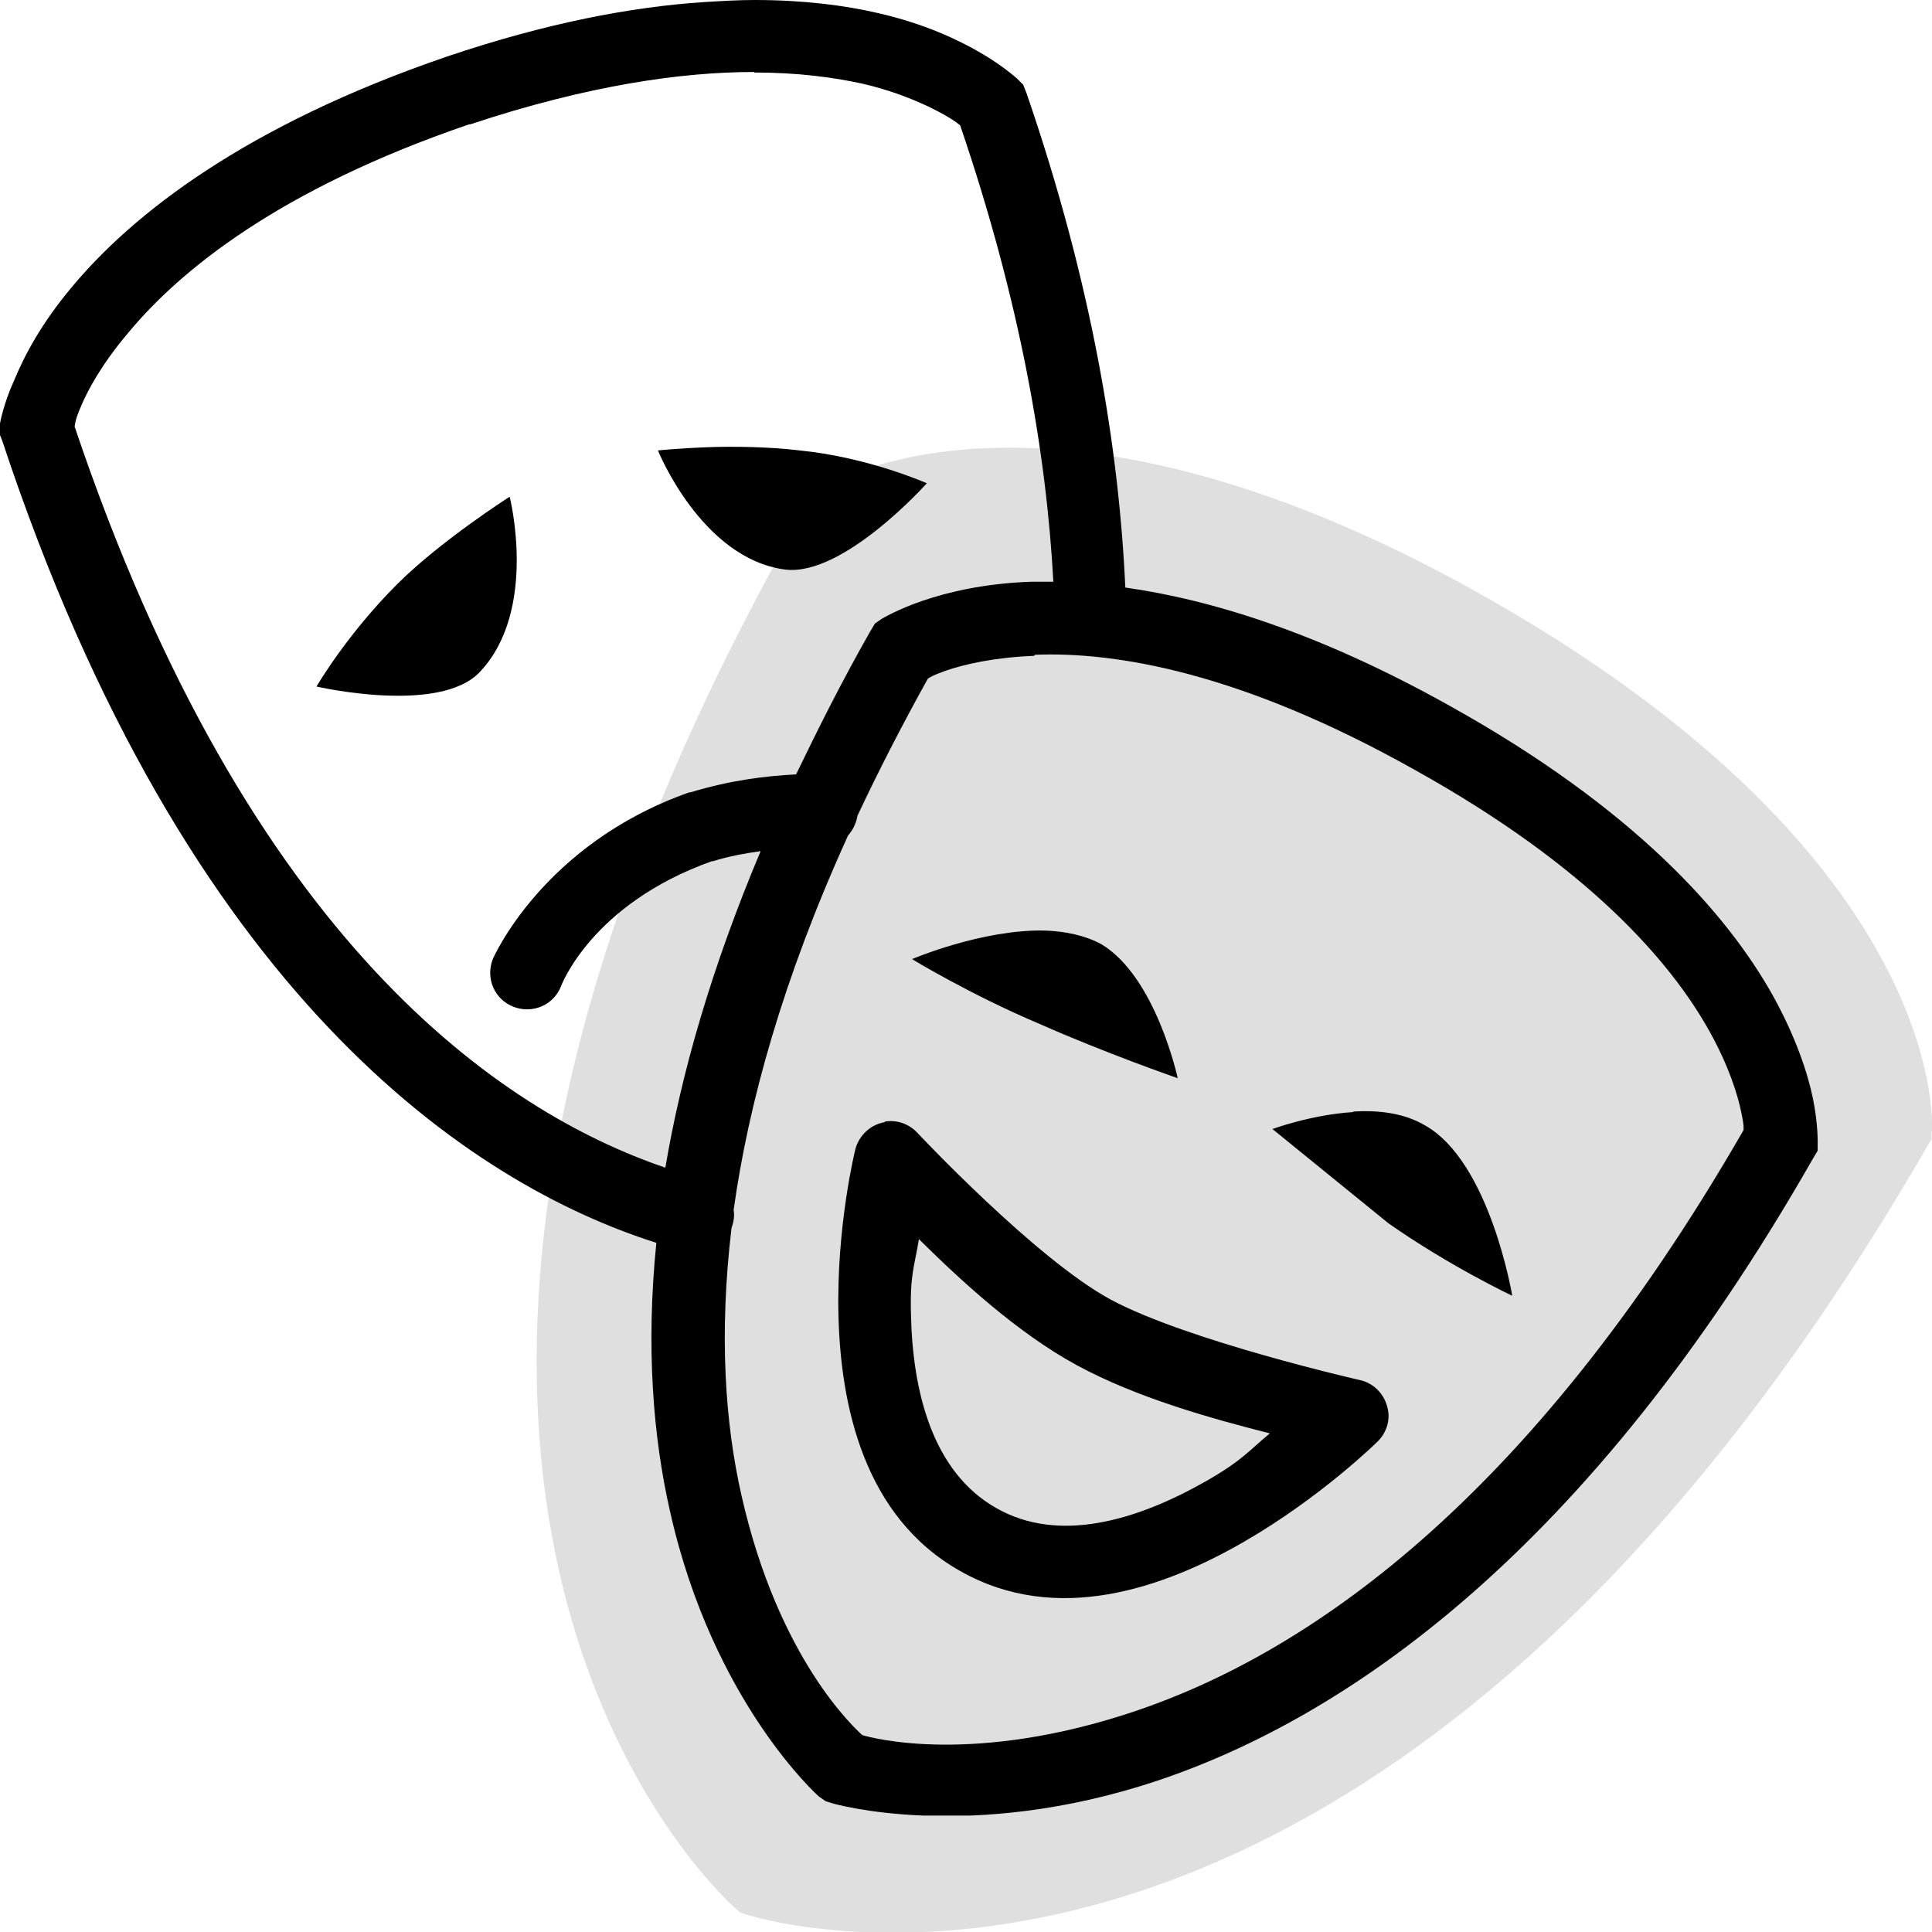
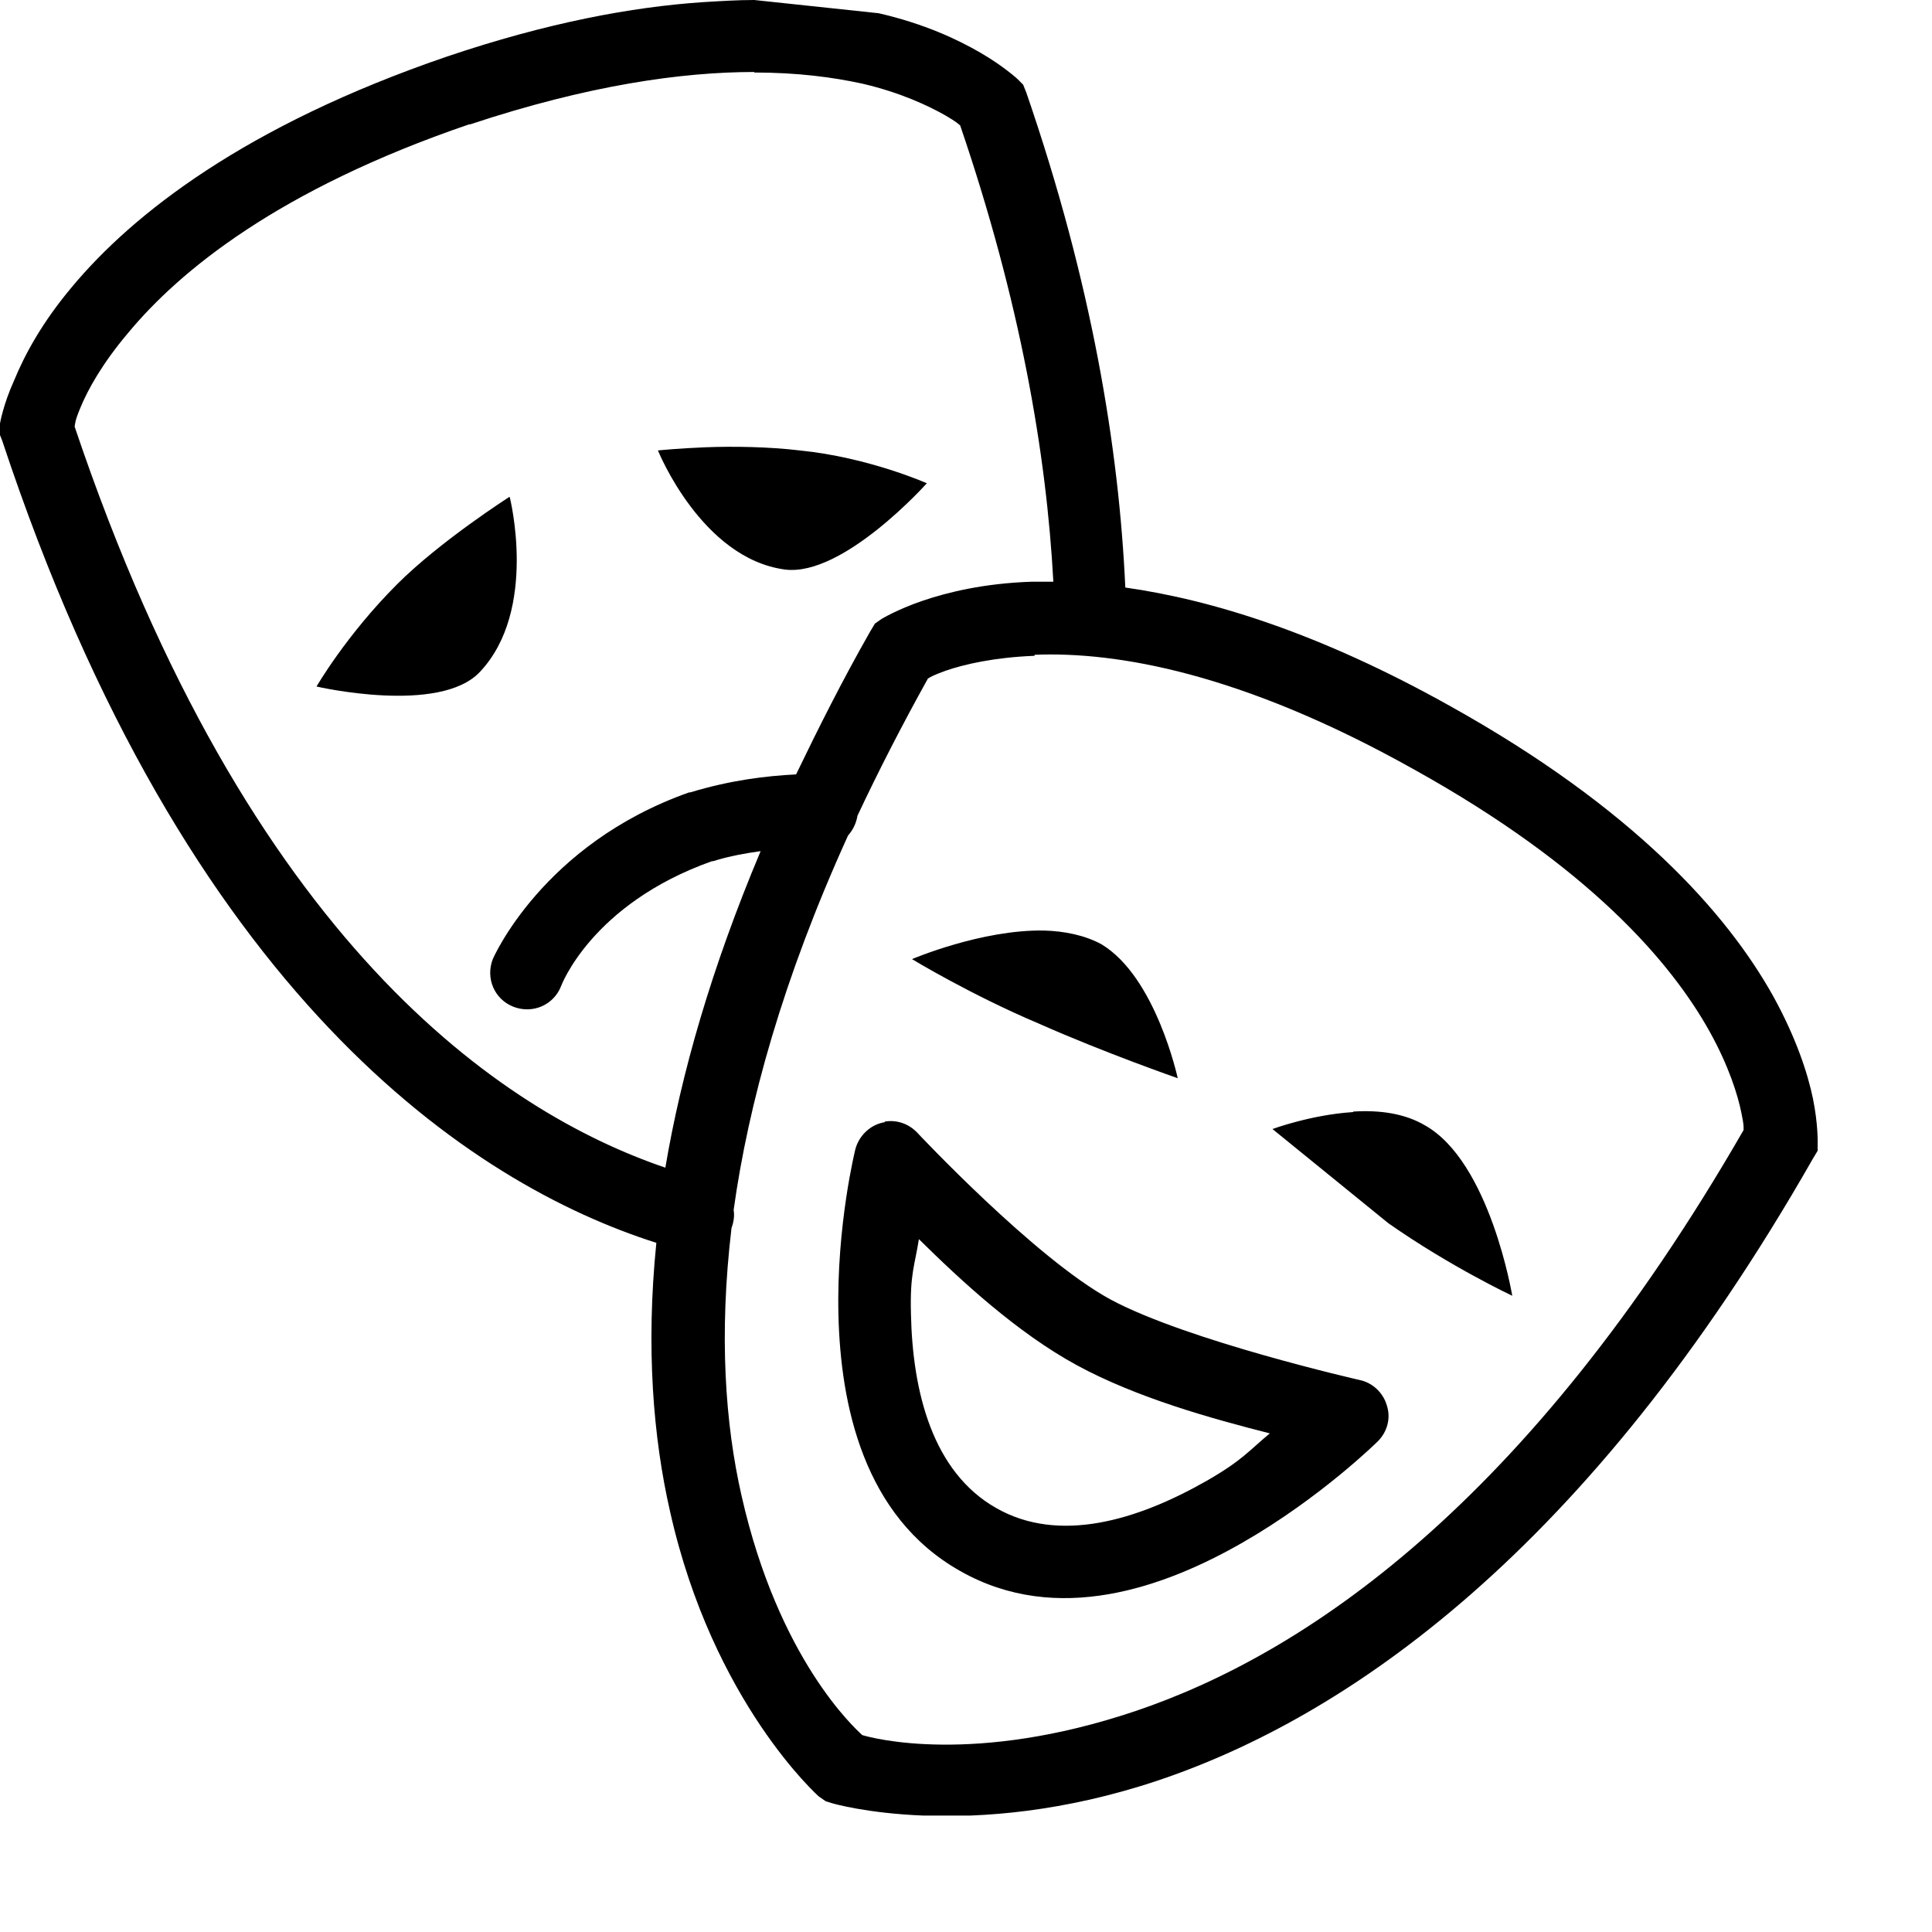
<svg xmlns="http://www.w3.org/2000/svg" id="Vrstva_1" viewBox="0 0 36.5 36.5">
  <defs>
    <clipPath id="clippath">
      <rect x="0" y="0" width="34.34" height="34.3" style="fill:none;" />
    </clipPath>
  </defs>
  <g id="Záleží_nám_na_vašem_úspěchu">
-     <path d="M36.5,21.36c.01-.21.21-5.1-8.22-9.96-8.42-4.85-12.61-2.27-12.78-2.15l-.12.08-.07.13c-10.51,18.19-1.81,26.24-1.43,26.58l.1.09.12.04c.48.15,11.88,3.53,22.32-14.53l.07-.12v-.14Z" style="fill:#dfdfdf;" />
    <g style="clip-path:url(#clippath);">
-       <path d="M14.25,0C13.94,0,13.62.02,13.29.04c-1.35.09-2.96.39-4.85,1.03-3.8,1.3-5.93,2.97-7.08,4.35-.58.69-.9,1.3-1.09,1.76C.06,7.64,0,8,0,8l-.02.17.06.15c3.48,10.51,8.87,14.05,12.36,15.16-.2,1.98-.06,3.68.26,5.08.81,3.61,2.81,5.38,2.81,5.38l.13.09.13.04s2.58.76,6.14-.43c3.55-1.19,8.13-4.3,12.38-11.75l.09-.15v-.15s.01-.35-.09-.84c-.1-.48-.32-1.15-.75-1.93-.87-1.56-2.63-3.55-6.12-5.49-2.45-1.37-4.49-2-6.12-2.23-.12-2.63-.63-5.75-1.87-9.35l-.06-.15-.11-.11s-.26-.24-.69-.49c-.43-.25-1.06-.55-1.93-.75C15.96.1,15.17,0,14.25,0ZM14.25,1.37c.82,0,1.49.09,2.04.21.73.17,1.25.42,1.57.6.22.13.23.15.28.19,1.13,3.31,1.63,6.19,1.76,8.62-.14,0-.28,0-.41,0-.9.03-1.59.2-2.06.36-.47.16-.77.34-.77.34l-.13.09-.09.15c-.53.93-.98,1.83-1.4,2.7-.58.03-1.24.11-2,.34h-.02c-2.78.98-3.71,3.15-3.71,3.15-.14.36.03.76.39.9s.76-.03.9-.39c0,0,.57-1.55,2.85-2.36,0,0,.01,0,.02,0,.32-.1.62-.15.9-.19-.93,2.21-1.5,4.2-1.8,5.98-3.08-1.05-7.87-4.23-11.16-14,.01-.05,0-.1.11-.36.14-.34.41-.83.9-1.41.97-1.17,2.84-2.71,6.44-3.94,0,0,.01,0,.02,0,2.23-.74,4-.99,5.37-.99ZM13.33,8.45c-.52.02-.9.06-.9.06,0,0,.82,2.04,2.4,2.25,1.1.14,2.68-1.63,2.68-1.63,0,0-1.1-.49-2.4-.62-.58-.07-1.26-.08-1.78-.06ZM9.62,9.39s-1.3.83-2.12,1.65c-.96.96-1.52,1.93-1.52,1.93,0,0,2.33.54,3.09-.28,1.1-1.17.56-3.3.56-3.3ZM19.55,12.37c1.53-.06,3.89.33,7.17,2.17,3.31,1.84,4.85,3.64,5.58,4.95.36.65.53,1.19.6,1.54.05.24.04.26.04.32-4.09,7.1-8.32,9.91-11.5,10.98-3.04,1.02-4.95.51-5.15.45-.14-.13-1.58-1.43-2.28-4.52-.31-1.36-.43-3.04-.19-5.06.04-.11.06-.23.04-.34.28-2.01.93-4.36,2.15-7.05,0-.01.02-.03.02-.04,0,0,.02-.01.02-.02.08-.1.13-.22.15-.34.39-.83.83-1.69,1.33-2.59.05-.03.09-.06.34-.15.35-.12.91-.25,1.67-.28ZM19.72,17.58c-1.18-.02-2.49.54-2.49.54,0,0,1.1.67,2.4,1.22,1.24.55,2.62,1.03,2.62,1.03,0,0-.41-1.91-1.44-2.53-.31-.17-.7-.25-1.09-.26ZM25.56,21.01c-.79.05-1.52.32-1.52.32l2.19,1.78c1.17.82,2.34,1.37,2.34,1.37,0,0-.42-2.53-1.65-3.22-.39-.23-.87-.29-1.35-.26ZM16.72,21.2c-.27.04-.49.25-.56.51,0,0-.36,1.44-.32,3.13.04,1.69.47,3.81,2.3,4.84,1.83,1.04,3.86.31,5.34-.54,1.48-.85,2.55-1.91,2.55-1.91.18-.18.25-.44.17-.68-.07-.24-.27-.43-.52-.48,0,0-3.25-.74-4.7-1.52-1.42-.77-3.65-3.15-3.65-3.15-.16-.17-.39-.25-.62-.21ZM17.36,23.41c.8.79,1.86,1.77,2.98,2.38,1.14.62,2.55,1.01,3.65,1.29-.41.34-.52.51-1.2.9-1.3.74-2.78,1.19-3.97.51-1.2-.68-1.58-2.19-1.61-3.67-.02-.76.07-.9.15-1.41Z" />
+       <path d="M14.25,0C13.94,0,13.62.02,13.29.04c-1.35.09-2.96.39-4.85,1.03-3.8,1.3-5.93,2.97-7.08,4.35-.58.69-.9,1.3-1.09,1.76C.06,7.64,0,8,0,8l-.02.17.06.15c3.48,10.51,8.87,14.05,12.36,15.16-.2,1.98-.06,3.68.26,5.08.81,3.61,2.81,5.38,2.81,5.38l.13.09.13.04s2.58.76,6.14-.43c3.55-1.19,8.13-4.3,12.38-11.75l.09-.15v-.15s.01-.35-.09-.84c-.1-.48-.32-1.15-.75-1.93-.87-1.56-2.63-3.55-6.12-5.49-2.45-1.37-4.49-2-6.12-2.23-.12-2.63-.63-5.75-1.87-9.35l-.06-.15-.11-.11s-.26-.24-.69-.49c-.43-.25-1.06-.55-1.93-.75ZM14.25,1.37c.82,0,1.49.09,2.04.21.73.17,1.25.42,1.57.6.22.13.23.15.28.19,1.13,3.31,1.63,6.19,1.76,8.62-.14,0-.28,0-.41,0-.9.03-1.59.2-2.06.36-.47.16-.77.34-.77.34l-.13.09-.09.15c-.53.93-.98,1.83-1.4,2.7-.58.03-1.24.11-2,.34h-.02c-2.78.98-3.71,3.15-3.71,3.15-.14.36.03.76.39.9s.76-.03.9-.39c0,0,.57-1.55,2.85-2.36,0,0,.01,0,.02,0,.32-.1.62-.15.9-.19-.93,2.21-1.5,4.2-1.8,5.98-3.08-1.05-7.87-4.23-11.16-14,.01-.05,0-.1.11-.36.14-.34.41-.83.9-1.41.97-1.17,2.84-2.71,6.44-3.94,0,0,.01,0,.02,0,2.23-.74,4-.99,5.37-.99ZM13.33,8.45c-.52.02-.9.06-.9.06,0,0,.82,2.04,2.4,2.25,1.1.14,2.68-1.63,2.68-1.63,0,0-1.1-.49-2.4-.62-.58-.07-1.26-.08-1.78-.06ZM9.62,9.39s-1.3.83-2.12,1.65c-.96.96-1.52,1.93-1.52,1.93,0,0,2.33.54,3.09-.28,1.1-1.17.56-3.3.56-3.3ZM19.55,12.37c1.53-.06,3.89.33,7.17,2.17,3.31,1.84,4.85,3.64,5.58,4.95.36.65.53,1.19.6,1.54.05.24.04.26.04.32-4.09,7.1-8.32,9.91-11.5,10.98-3.04,1.02-4.95.51-5.15.45-.14-.13-1.58-1.43-2.28-4.52-.31-1.36-.43-3.04-.19-5.06.04-.11.06-.23.04-.34.28-2.01.93-4.36,2.15-7.05,0-.01.02-.03.02-.04,0,0,.02-.01.02-.02.08-.1.13-.22.15-.34.39-.83.83-1.69,1.33-2.59.05-.03.09-.06.34-.15.35-.12.91-.25,1.67-.28ZM19.72,17.58c-1.18-.02-2.49.54-2.49.54,0,0,1.1.67,2.4,1.22,1.24.55,2.62,1.03,2.62,1.03,0,0-.41-1.91-1.44-2.53-.31-.17-.7-.25-1.09-.26ZM25.56,21.01c-.79.05-1.52.32-1.52.32l2.19,1.78c1.17.82,2.34,1.37,2.34,1.37,0,0-.42-2.53-1.65-3.22-.39-.23-.87-.29-1.35-.26ZM16.72,21.2c-.27.04-.49.25-.56.51,0,0-.36,1.44-.32,3.13.04,1.69.47,3.81,2.3,4.84,1.83,1.04,3.86.31,5.34-.54,1.48-.85,2.55-1.91,2.55-1.91.18-.18.25-.44.17-.68-.07-.24-.27-.43-.52-.48,0,0-3.25-.74-4.7-1.52-1.42-.77-3.65-3.15-3.65-3.15-.16-.17-.39-.25-.62-.21ZM17.36,23.41c.8.79,1.86,1.77,2.98,2.38,1.14.62,2.55,1.01,3.65,1.29-.41.34-.52.51-1.2.9-1.3.74-2.78,1.19-3.97.51-1.2-.68-1.58-2.19-1.61-3.67-.02-.76.07-.9.15-1.41Z" />
    </g>
  </g>
</svg>